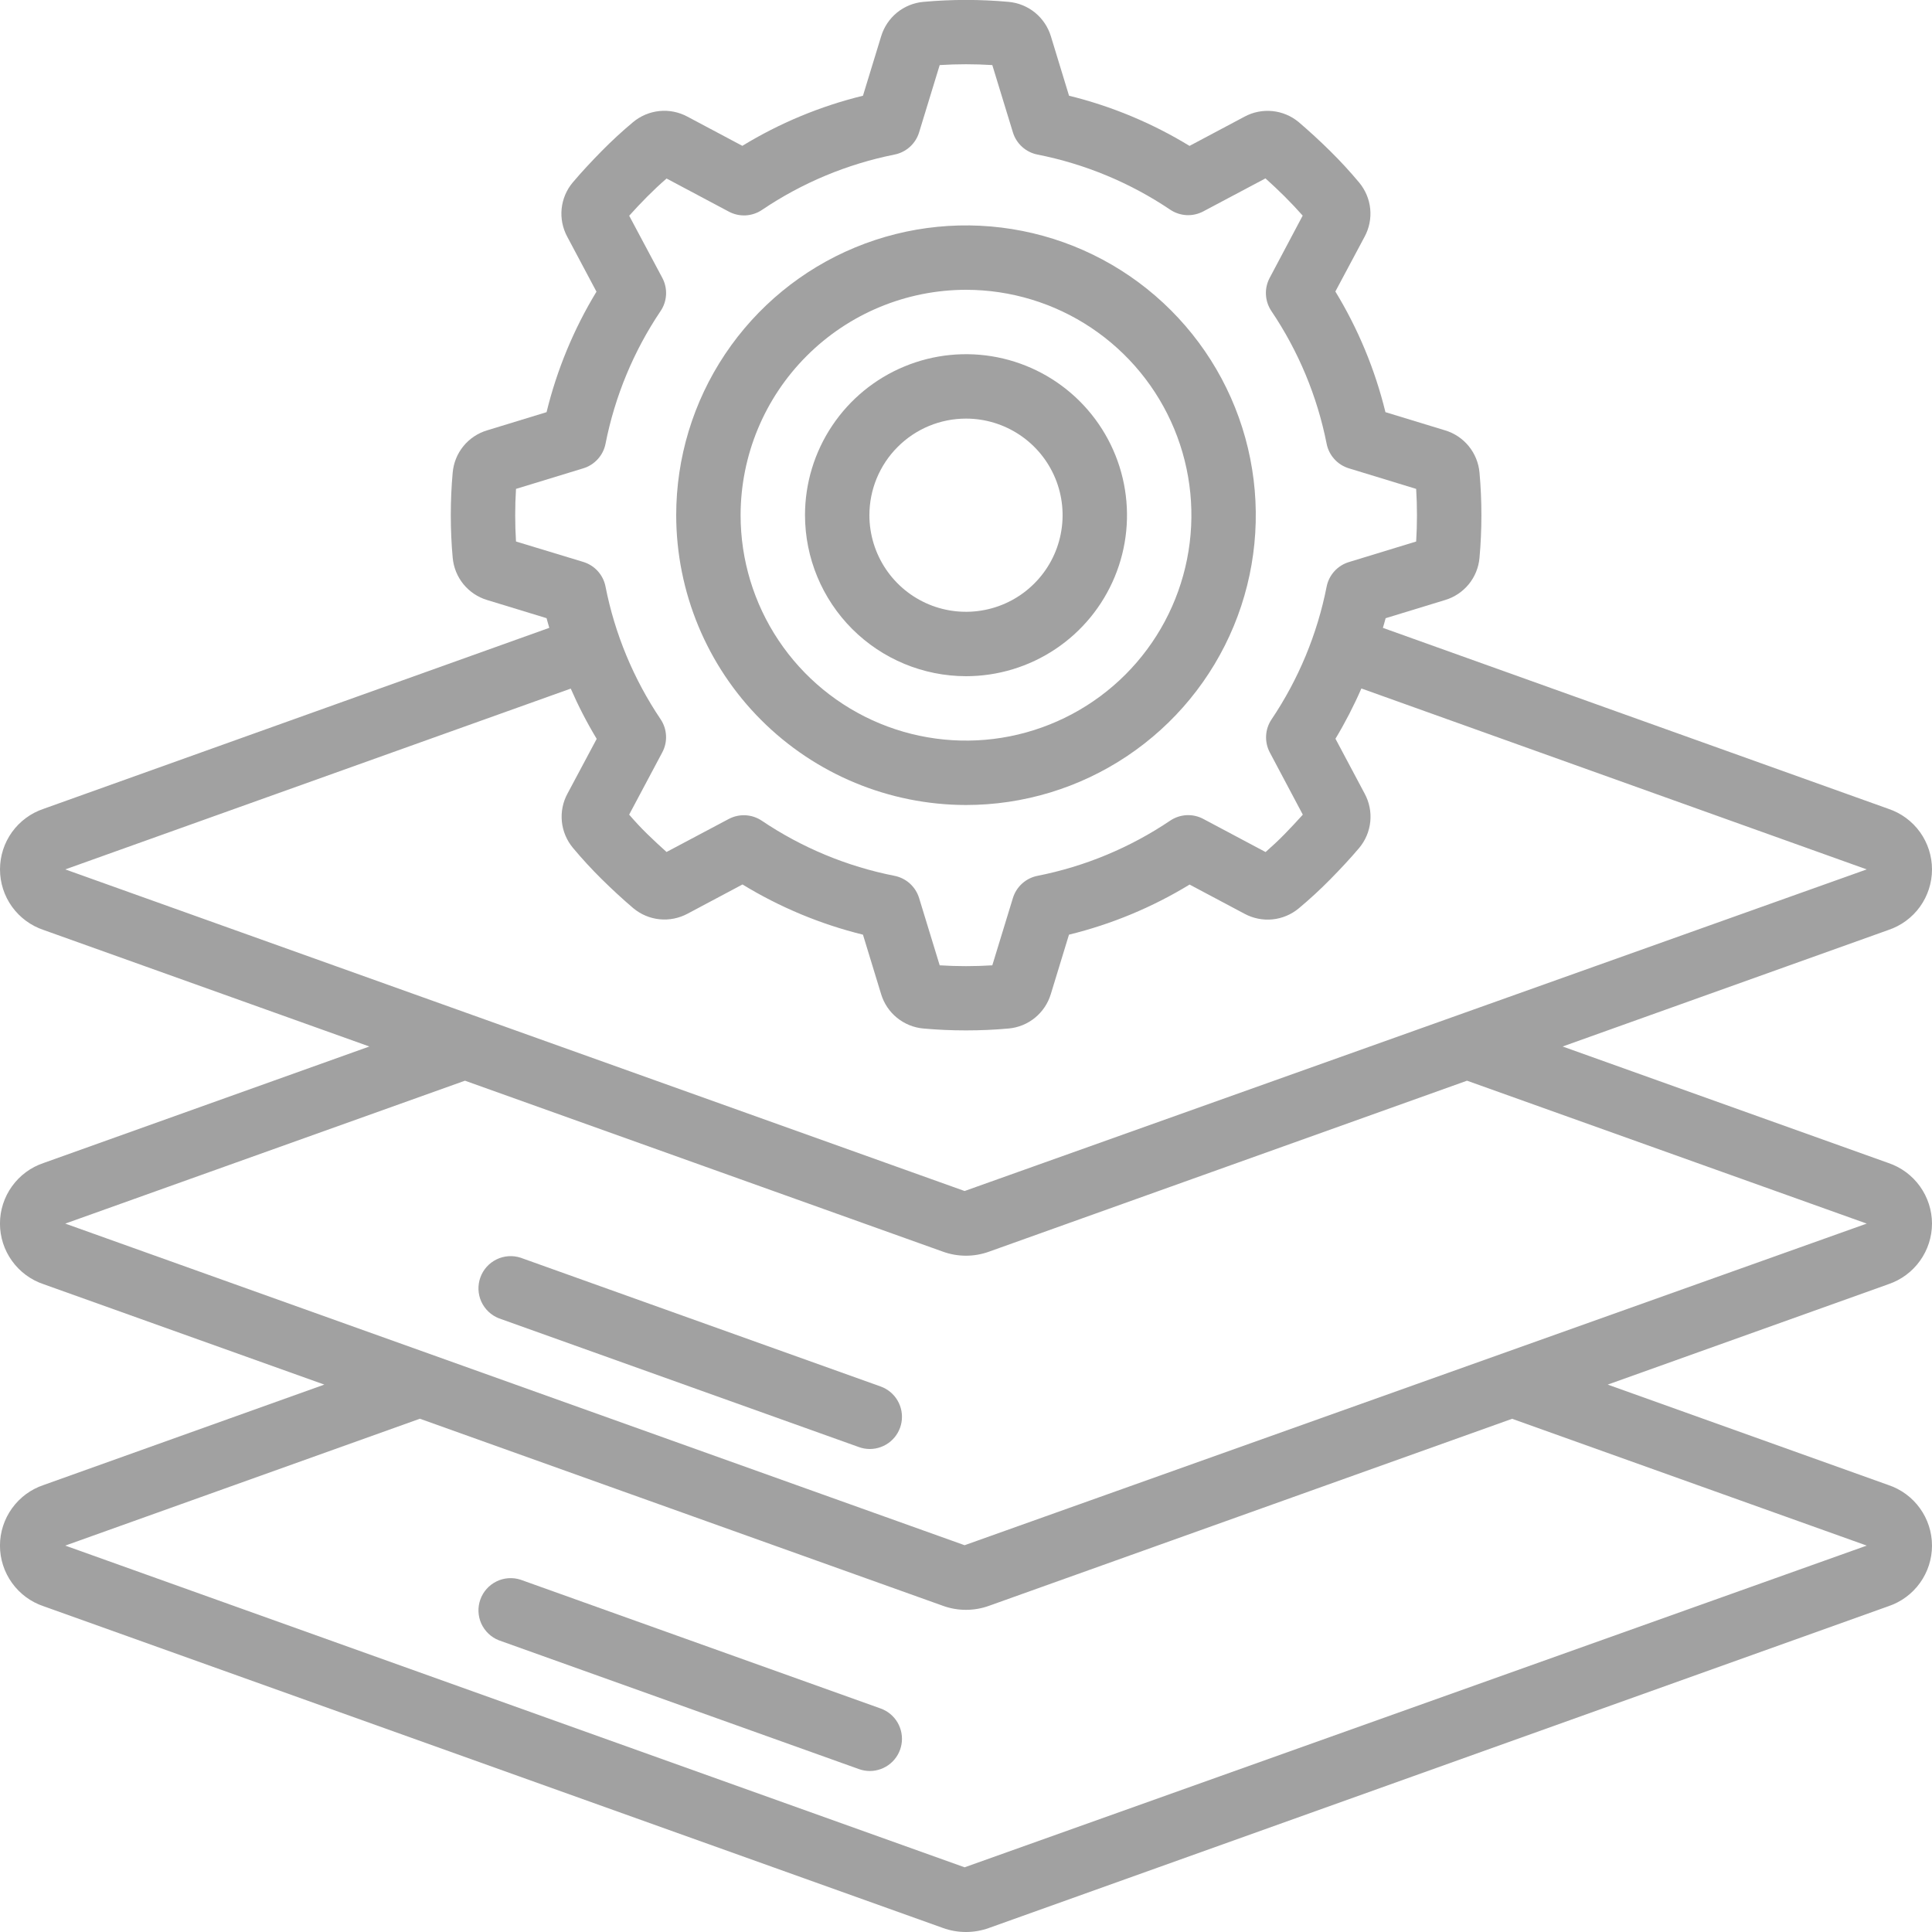
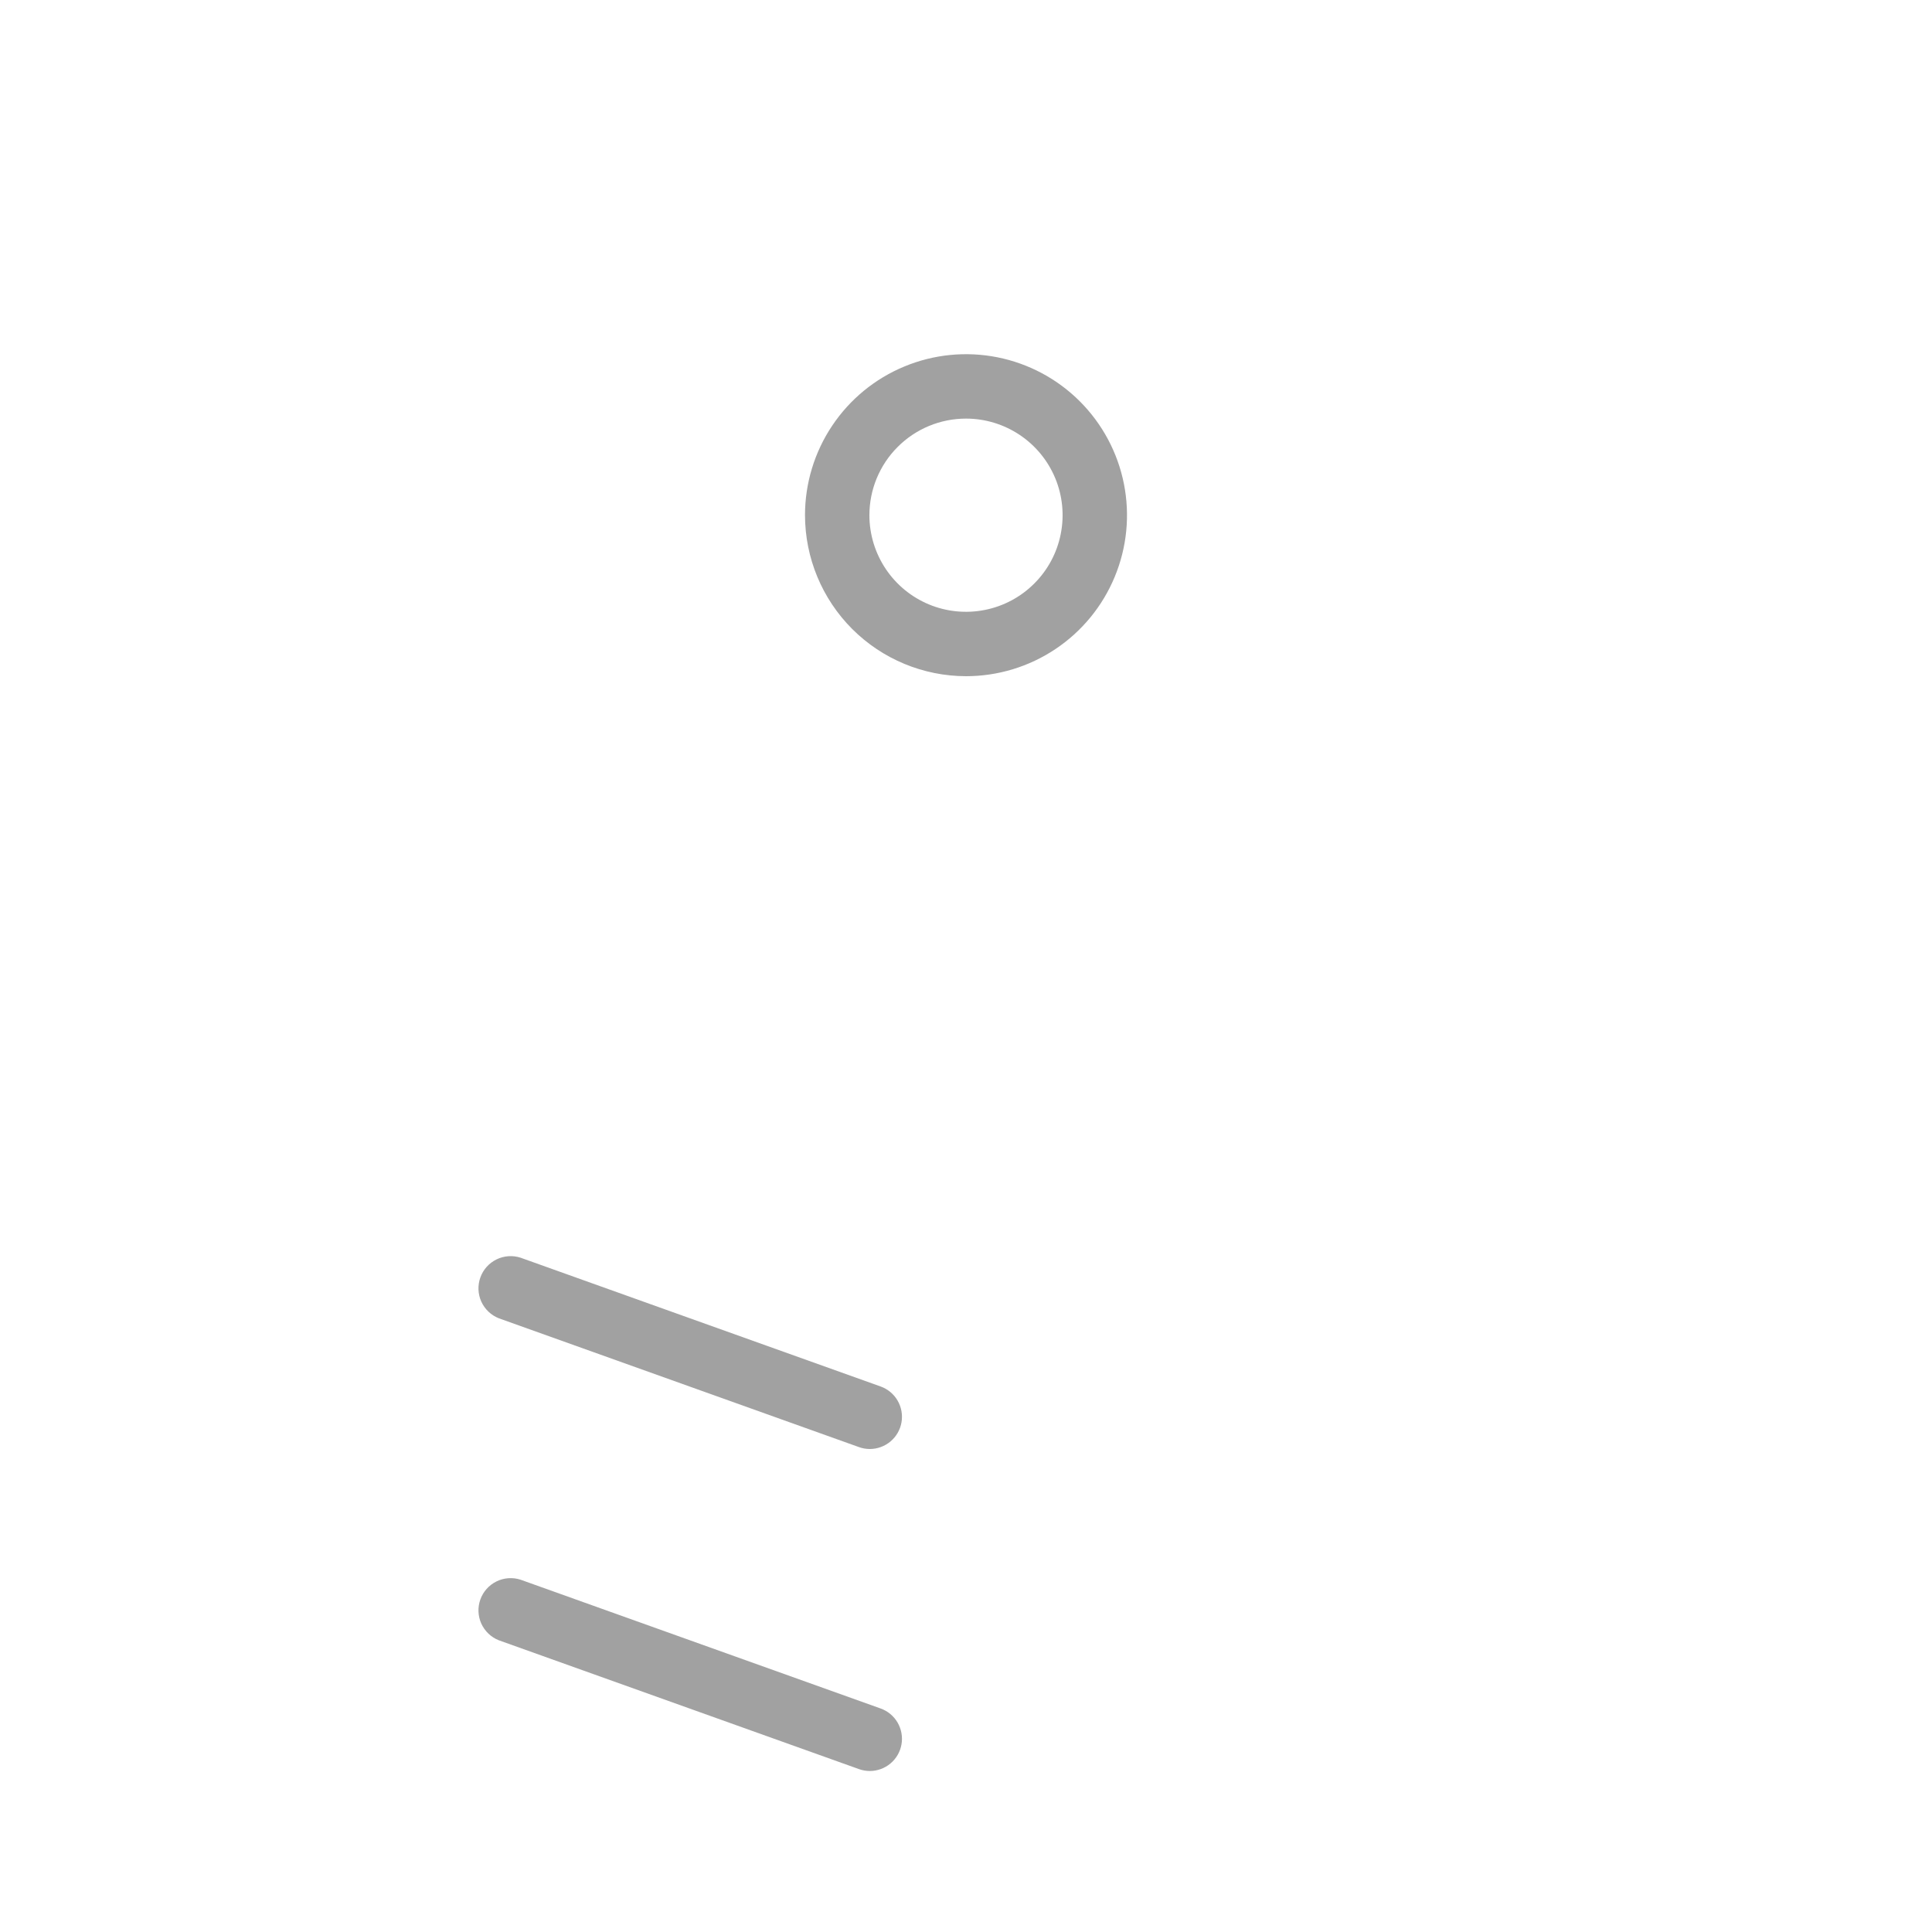
<svg xmlns="http://www.w3.org/2000/svg" width="60" height="60" viewBox="0 0 60 60" fill="none">
  <g clip-path="url(#clip0_3001_654)">
-     <path d="M30 25C31.78 25 33.52 24.472 35 23.483C36.48 22.494 37.634 21.089 38.315 19.444C38.996 17.8 39.174 15.99 38.827 14.244C38.48 12.498 37.623 10.895 36.364 9.636C35.105 8.377 33.502 7.52 31.756 7.173C30.01 6.826 28.2 7.004 26.556 7.685C24.911 8.366 23.506 9.52 22.517 11C21.528 12.48 21 14.22 21 16C21.003 18.386 21.952 20.674 23.639 22.361C25.326 24.048 27.614 24.997 30 25ZM30 9C31.384 9 32.738 9.411 33.889 10.18C35.04 10.949 35.937 12.042 36.467 13.321C36.997 14.6 37.136 16.008 36.865 17.366C36.595 18.724 35.929 19.971 34.95 20.95C33.971 21.929 32.724 22.595 31.366 22.866C30.008 23.136 28.6 22.997 27.321 22.467C26.042 21.937 24.949 21.04 24.18 19.889C23.41 18.738 23 17.384 23 16C23.002 14.144 23.74 12.365 25.053 11.053C26.365 9.74 28.144 9.002 30 9Z" fill="#A1A1A1" />
    <path d="M30 21C30.989 21 31.956 20.707 32.778 20.157C33.6 19.608 34.241 18.827 34.619 17.913C34.998 17 35.097 15.995 34.904 15.025C34.711 14.055 34.235 13.164 33.535 12.464C32.836 11.765 31.945 11.289 30.976 11.096C30.006 10.903 29 11.002 28.087 11.381C27.173 11.759 26.392 12.4 25.843 13.222C25.293 14.044 25 15.011 25 16C25.002 17.326 25.529 18.596 26.466 19.534C27.404 20.471 28.674 20.998 30 21ZM30 13C30.593 13 31.173 13.176 31.667 13.506C32.16 13.835 32.545 14.304 32.772 14.852C32.999 15.4 33.058 16.003 32.942 16.585C32.827 17.167 32.541 17.702 32.121 18.121C31.702 18.541 31.167 18.827 30.585 18.942C30.003 19.058 29.4 18.999 28.852 18.772C28.304 18.545 27.835 18.16 27.506 17.667C27.176 17.173 27 16.593 27 16C27 15.204 27.316 14.441 27.879 13.879C28.441 13.316 29.204 13 30 13Z" fill="#A1A1A1" />
-     <path d="M60 38C59.999 37.584 59.867 37.179 59.625 36.842C59.382 36.504 59.04 36.251 58.646 36.118L48.529 32.5L58.647 28.881C59.041 28.749 59.384 28.496 59.627 28.159C59.869 27.821 60 27.416 60 27C60 26.584 59.869 26.179 59.627 25.841C59.384 25.504 59.041 25.251 58.647 25.119L42.947 19.499C42.974 19.399 43.008 19.299 43.032 19.199L44.879 18.634C45.167 18.548 45.423 18.377 45.614 18.144C45.804 17.911 45.92 17.626 45.947 17.326C45.987 16.889 46.006 16.446 46.006 16C46.006 15.554 45.987 15.111 45.947 14.674C45.92 14.374 45.803 14.089 45.613 13.856C45.422 13.622 45.166 13.451 44.878 13.365L43.026 12.8C42.703 11.478 42.179 10.215 41.471 9.053L42.378 7.353C42.522 7.088 42.583 6.785 42.553 6.485C42.523 6.185 42.403 5.901 42.21 5.669C41.929 5.332 41.629 5.006 41.31 4.691C40.991 4.376 40.665 4.076 40.331 3.791C40.099 3.599 39.816 3.48 39.516 3.45C39.217 3.42 38.915 3.48 38.65 3.623L36.942 4.531C35.782 3.823 34.52 3.297 33.2 2.973L32.636 1.126C32.548 0.838 32.377 0.583 32.144 0.392C31.91 0.202 31.626 0.086 31.326 0.058C30.444 -0.022 29.556 -0.022 28.674 0.058C28.374 0.085 28.089 0.202 27.856 0.392C27.623 0.583 27.452 0.839 27.365 1.127L26.8 2.973C25.479 3.296 24.215 3.821 23.054 4.529L21.348 3.622C21.082 3.479 20.78 3.418 20.48 3.448C20.179 3.479 19.895 3.598 19.663 3.791C19.327 4.071 19.001 4.371 18.686 4.691C18.371 5.011 18.07 5.332 17.786 5.668C17.592 5.899 17.473 6.183 17.442 6.483C17.412 6.783 17.473 7.086 17.616 7.351L18.524 9.058C17.819 10.219 17.296 11.481 16.974 12.8L15.127 13.365C14.839 13.451 14.583 13.622 14.392 13.855C14.202 14.088 14.086 14.373 14.059 14.673C14.019 15.11 14 15.553 14 15.999C14 16.445 14.019 16.888 14.059 17.323C14.086 17.623 14.202 17.909 14.392 18.142C14.583 18.376 14.839 18.547 15.128 18.634L16.974 19.198C16.998 19.298 17.032 19.398 17.059 19.498L1.353 25.119C0.959 25.251 0.616 25.504 0.373 25.841C0.13 26.179 -0 26.584 -0 27C-0 27.416 0.13 27.821 0.373 28.159C0.616 28.496 0.959 28.749 1.353 28.881L11.471 32.5L1.353 36.118C0.958 36.25 0.616 36.503 0.373 36.841C0.13 37.178 -0.001 37.584 -0.001 38C-0.001 38.416 0.13 38.822 0.373 39.159C0.616 39.497 0.958 39.75 1.353 39.882L10.072 43L1.353 46.119C0.958 46.251 0.616 46.504 0.373 46.842C0.13 47.179 -0.001 47.585 -0.001 48.001C-0.001 48.417 0.13 48.822 0.373 49.16C0.616 49.498 0.958 49.751 1.353 49.883L29.281 59.874C29.744 60.042 30.252 60.042 30.716 59.874L58.646 49.883C59.04 49.751 59.383 49.498 59.626 49.16C59.869 48.822 60 48.417 60 48.001C60 47.585 59.869 47.179 59.626 46.842C59.383 46.504 59.04 46.251 58.646 46.119L49.929 43L58.647 39.882C59.041 39.748 59.383 39.495 59.625 39.158C59.868 38.821 59.999 38.416 60 38ZM16.025 16.817C16.008 16.547 16 16.274 16 16C16 15.726 16.008 15.454 16.025 15.183L18.115 14.544C18.288 14.491 18.444 14.393 18.565 14.258C18.687 14.124 18.77 13.96 18.805 13.782C19.096 12.307 19.677 10.904 20.517 9.657C20.618 9.507 20.676 9.332 20.685 9.151C20.694 8.97 20.654 8.79 20.569 8.63L19.54 6.7C19.72 6.5 19.906 6.3 20.101 6.105C20.296 5.91 20.493 5.723 20.701 5.544L22.636 6.573C22.796 6.658 22.976 6.698 23.157 6.689C23.338 6.679 23.513 6.621 23.663 6.52C24.908 5.679 26.308 5.094 27.781 4.8C27.958 4.765 28.123 4.682 28.257 4.561C28.391 4.44 28.49 4.285 28.543 4.112L29.183 2.021C29.727 1.987 30.273 1.987 30.817 2.021L31.457 4.112C31.51 4.285 31.609 4.44 31.743 4.561C31.877 4.682 32.042 4.765 32.219 4.8C33.694 5.091 35.095 5.673 36.342 6.512C36.492 6.613 36.667 6.671 36.848 6.681C37.029 6.69 37.209 6.65 37.369 6.565L39.3 5.54C39.5 5.719 39.7 5.907 39.895 6.101C40.09 6.295 40.276 6.493 40.456 6.696L39.431 8.63C39.346 8.79 39.305 8.97 39.315 9.151C39.324 9.332 39.382 9.507 39.483 9.658C40.324 10.905 40.908 12.307 41.2 13.782C41.235 13.96 41.318 14.124 41.44 14.258C41.561 14.393 41.717 14.491 41.89 14.544L43.98 15.183C43.997 15.453 44.005 15.726 44.005 16C44.005 16.274 43.997 16.546 43.98 16.817L41.89 17.456C41.717 17.509 41.561 17.607 41.44 17.741C41.318 17.876 41.235 18.04 41.2 18.218C40.909 19.693 40.327 21.096 39.488 22.343C39.387 22.493 39.329 22.668 39.32 22.849C39.311 23.03 39.351 23.21 39.436 23.37L40.46 25.3C40.28 25.5 40.094 25.7 39.899 25.9C39.704 26.1 39.507 26.282 39.304 26.461L37.369 25.432C37.209 25.347 37.029 25.307 36.848 25.316C36.667 25.326 36.492 25.384 36.342 25.485C35.096 26.325 33.694 26.909 32.219 27.2C32.042 27.235 31.877 27.318 31.743 27.439C31.609 27.56 31.51 27.715 31.457 27.888L30.817 29.979C30.273 30.013 29.727 30.013 29.183 29.979L28.543 27.888C28.49 27.715 28.391 27.56 28.257 27.439C28.123 27.318 27.958 27.235 27.781 27.2C26.306 26.909 24.904 26.327 23.657 25.487C23.506 25.386 23.331 25.328 23.151 25.319C22.97 25.31 22.79 25.35 22.63 25.435L20.7 26.459C20.5 26.281 20.3 26.093 20.1 25.899C19.9 25.705 19.719 25.507 19.539 25.299L20.568 23.365C20.653 23.205 20.694 23.025 20.684 22.844C20.675 22.663 20.617 22.488 20.516 22.337C19.676 21.09 19.094 19.688 18.804 18.213C18.769 18.035 18.686 17.871 18.564 17.736C18.443 17.602 18.287 17.504 18.114 17.451L16.025 16.817ZM17.725 21.385C17.959 21.922 18.228 22.444 18.531 22.946L17.624 24.646C17.48 24.911 17.419 25.214 17.449 25.514C17.479 25.814 17.599 26.098 17.792 26.33C18.073 26.667 18.373 26.993 18.692 27.308C19.011 27.623 19.337 27.923 19.671 28.208C19.903 28.4 20.186 28.519 20.486 28.549C20.785 28.579 21.087 28.518 21.352 28.376L23.059 27.468C24.219 28.176 25.48 28.702 26.8 29.027L27.364 30.874C27.451 31.162 27.622 31.417 27.855 31.607C28.089 31.797 28.373 31.914 28.673 31.941C29.11 31.981 29.553 32 29.999 32C30.445 32 30.888 31.981 31.325 31.941C31.625 31.914 31.91 31.797 32.143 31.607C32.376 31.416 32.547 31.16 32.634 30.872L33.198 29.027C34.519 28.704 35.782 28.179 36.944 27.471L38.65 28.378C38.916 28.521 39.218 28.582 39.518 28.552C39.819 28.522 40.103 28.402 40.335 28.209C40.671 27.929 40.997 27.629 41.312 27.309C41.627 26.989 41.928 26.668 42.212 26.332C42.405 26.101 42.525 25.817 42.555 25.517C42.586 25.217 42.525 24.914 42.382 24.649L41.474 22.942C41.776 22.44 42.045 21.918 42.279 21.381L57.973 27L29.957 36.988L2.027 27L17.725 21.385ZM57.973 48L29.957 57.991L2.027 48L13.04 44.06L29.282 49.869C29.745 50.037 30.253 50.037 30.717 49.869L46.96 44.062L57.973 48ZM29.957 47.988L2.027 38L14.44 33.562L29.282 38.871C29.745 39.039 30.253 39.039 30.717 38.871L45.56 33.562L57.973 38L29.957 47.988Z" fill="#A1A1A1" />
    <path d="M27.35 43.059L16.167 39.059C15.92 38.979 15.651 38.998 15.418 39.113C15.185 39.228 15.005 39.429 14.918 39.673C14.83 39.918 14.841 40.187 14.948 40.424C15.056 40.66 15.251 40.846 15.493 40.941L26.676 44.941C26.784 44.98 26.898 45 27.013 45C27.248 45 27.476 44.916 27.656 44.765C27.836 44.613 27.957 44.403 27.997 44.171C28.037 43.939 27.994 43.701 27.876 43.497C27.758 43.294 27.572 43.139 27.35 43.059Z" fill="#A1A1A1" />
    <path d="M27.35 53.059L16.167 49.059C15.92 48.979 15.651 48.998 15.418 49.113C15.185 49.228 15.005 49.429 14.918 49.673C14.83 49.918 14.841 50.187 14.948 50.424C15.056 50.66 15.251 50.846 15.493 50.941L26.676 54.941C26.784 54.98 26.898 55 27.013 55C27.248 55 27.476 54.916 27.656 54.765C27.836 54.613 27.957 54.403 27.997 54.171C28.037 53.939 27.994 53.701 27.876 53.497C27.758 53.294 27.572 53.139 27.35 53.059Z" fill="#A1A1A1" />
  </g>
  <defs>
    <clipPath id="clip0_3001_654">
      <rect width="60" height="60" fill="white" />
    </clipPath>
  </defs>
</svg>